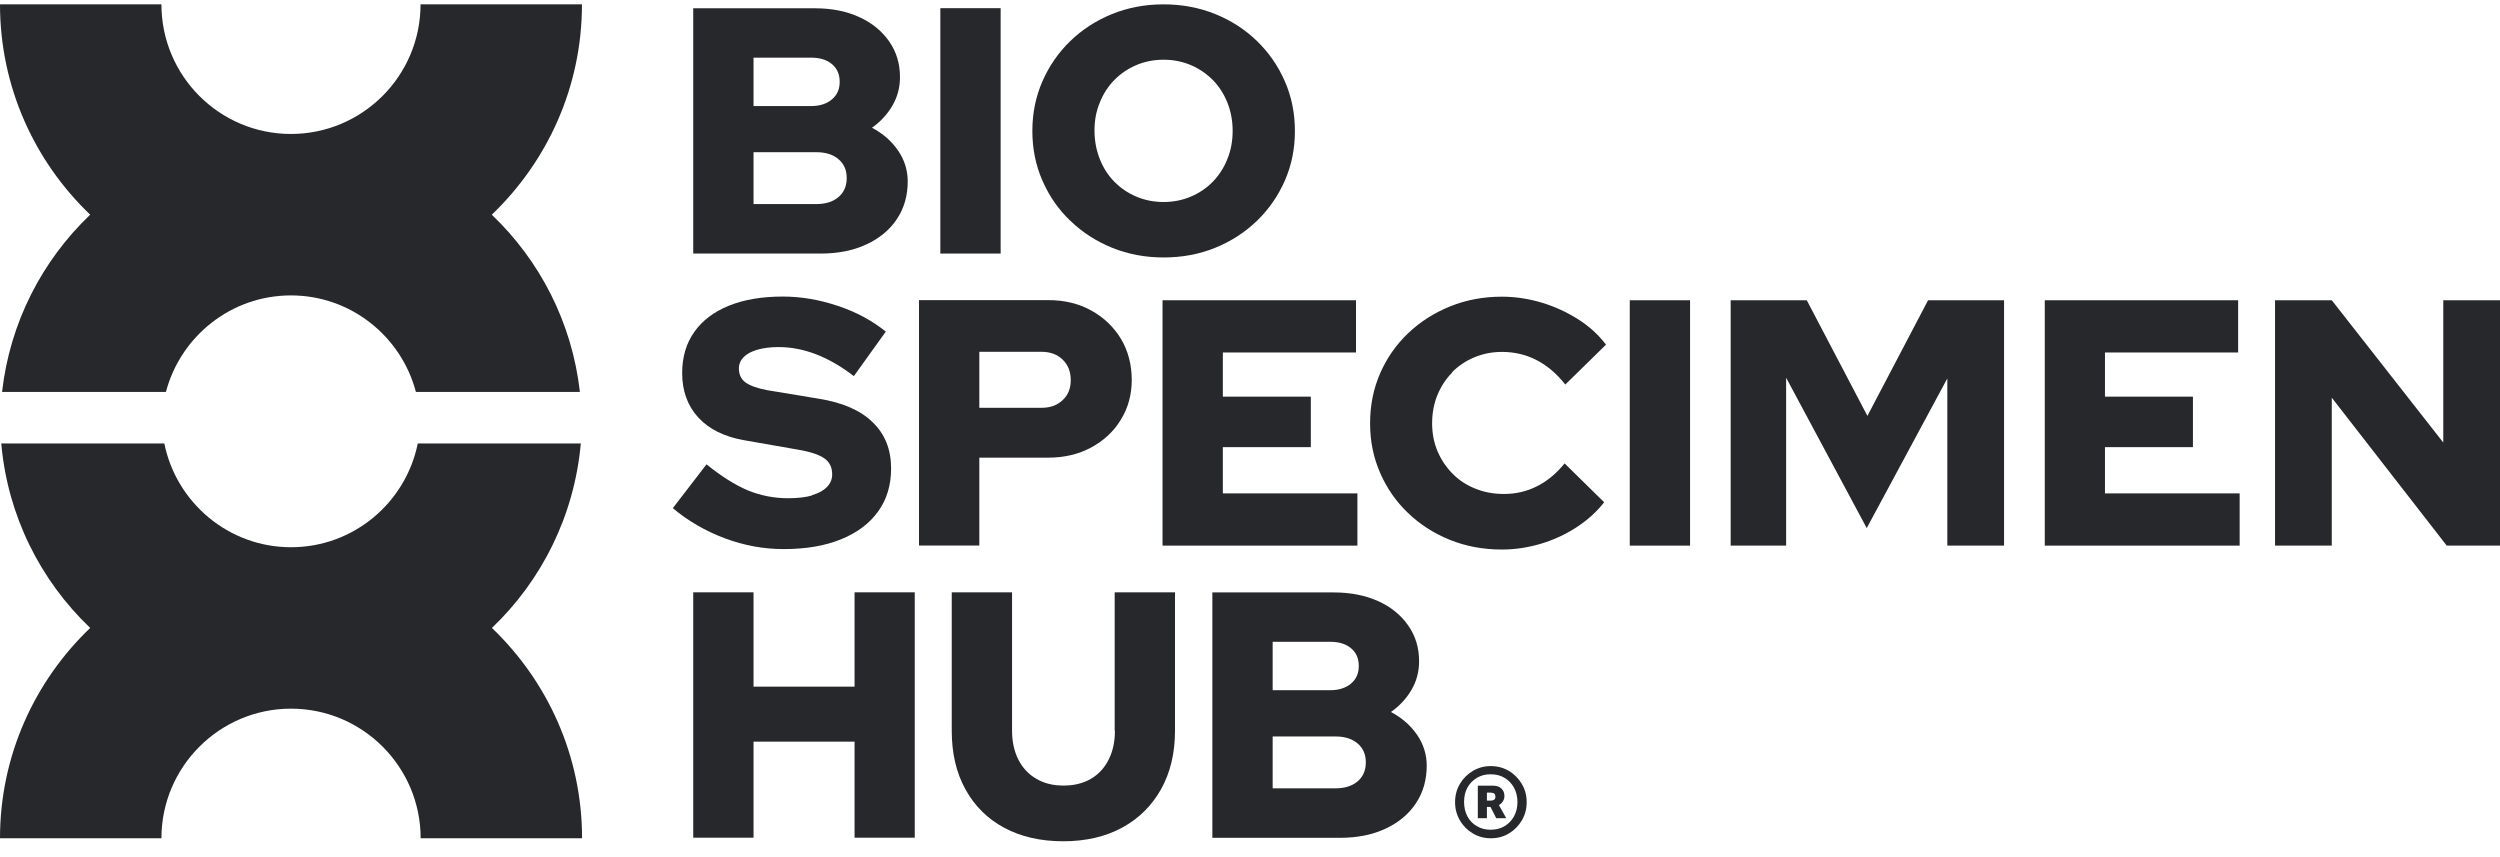
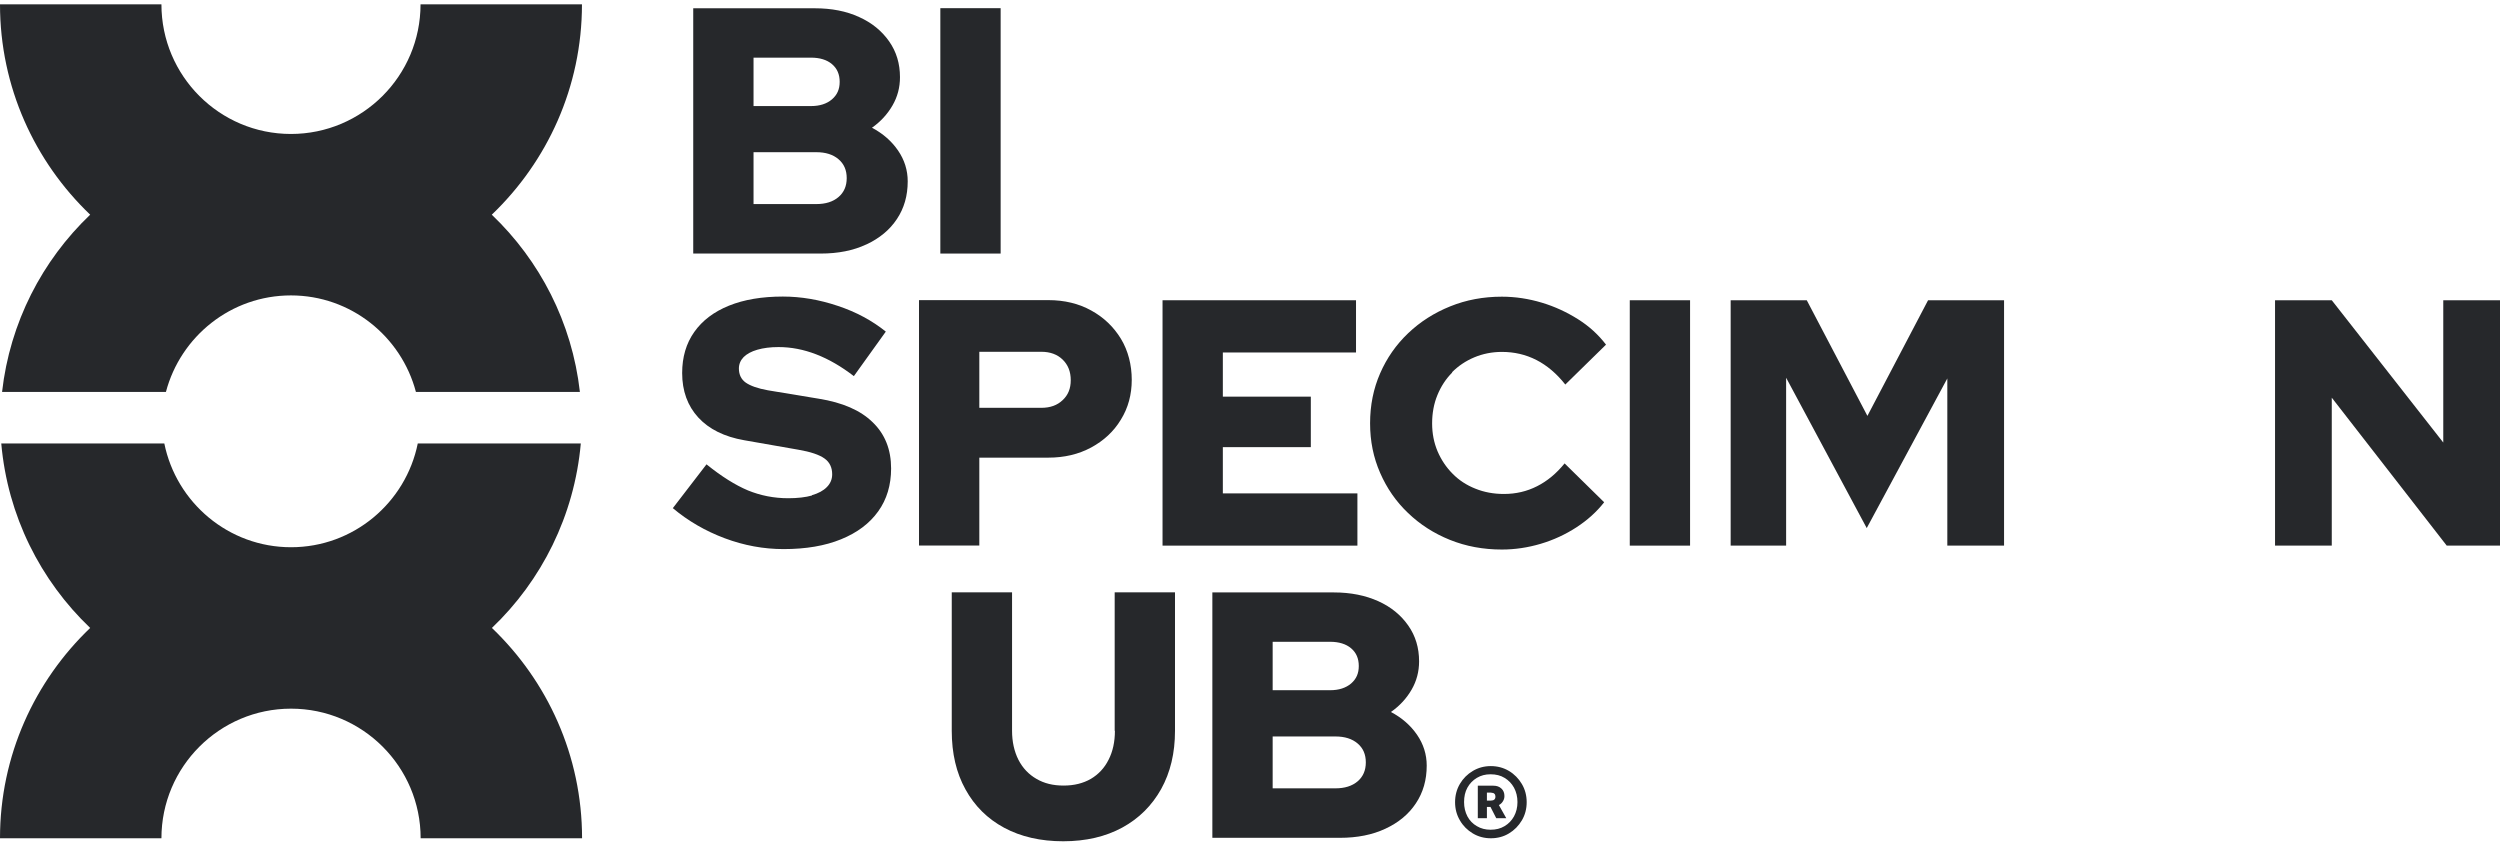
<svg xmlns="http://www.w3.org/2000/svg" width="140" height="48" viewBox="0 0 140 48" fill="none">
  <g clip-path="url(#clip0_1198_22830)">
    <path d="M83.486 46.943C83.118 46.943 82.782 46.853 82.479 46.672C82.175 46.491 81.93 46.246 81.756 45.943C81.575 45.639 81.484 45.297 81.484 44.922C81.484 44.548 81.575 44.199 81.756 43.895C81.936 43.592 82.175 43.353 82.479 43.172C82.782 42.992 83.118 42.901 83.486 42.901C83.854 42.901 84.196 42.992 84.5 43.172C84.803 43.353 85.042 43.599 85.223 43.902C85.404 44.206 85.494 44.548 85.494 44.922C85.494 45.297 85.404 45.639 85.223 45.943C85.042 46.246 84.803 46.491 84.5 46.672C84.203 46.853 83.861 46.943 83.486 46.943ZM83.473 46.465C83.77 46.465 84.028 46.401 84.254 46.265C84.481 46.13 84.655 45.949 84.784 45.717C84.913 45.478 84.978 45.213 84.978 44.916C84.978 44.619 84.913 44.348 84.784 44.109C84.655 43.876 84.481 43.695 84.254 43.56C84.035 43.424 83.77 43.36 83.473 43.36C83.176 43.36 82.937 43.424 82.705 43.56C82.479 43.695 82.304 43.876 82.175 44.109C82.046 44.341 81.988 44.612 81.988 44.916C81.988 45.219 82.053 45.478 82.175 45.717C82.298 45.949 82.479 46.136 82.705 46.265C82.931 46.401 83.189 46.465 83.473 46.465ZM82.757 45.82V43.999H83.628C83.815 43.999 83.964 44.05 84.08 44.16C84.196 44.27 84.248 44.406 84.248 44.58C84.248 44.683 84.222 44.78 84.164 44.871C84.112 44.961 84.035 45.032 83.938 45.084L84.351 45.82H83.79L83.467 45.187H83.267V45.82H82.757ZM83.512 44.386H83.267V44.832H83.499C83.66 44.832 83.744 44.754 83.744 44.612C83.744 44.541 83.725 44.483 83.686 44.451C83.648 44.412 83.589 44.393 83.512 44.393V44.386Z" fill="#26282B" />
    <path d="M48.52 13.688C49.25 13.346 49.825 12.875 50.225 12.268C50.632 11.661 50.832 10.957 50.832 10.156C50.832 9.53 50.651 8.955 50.289 8.426C49.928 7.903 49.444 7.477 48.83 7.154C49.314 6.811 49.695 6.398 49.979 5.907C50.264 5.417 50.399 4.887 50.399 4.325C50.399 3.563 50.199 2.898 49.792 2.317C49.385 1.736 48.83 1.278 48.113 0.955C47.397 0.625 46.57 0.464 45.634 0.464H38.821V14.199H45.963C46.932 14.199 47.784 14.031 48.514 13.688H48.52ZM42.198 3.228H45.414C45.911 3.228 46.305 3.35 46.589 3.589C46.88 3.835 47.022 4.164 47.022 4.584C47.022 5.003 46.88 5.313 46.589 5.565C46.299 5.811 45.911 5.94 45.414 5.94H42.198V3.228ZM42.198 11.428V8.523H45.711C46.234 8.523 46.648 8.652 46.957 8.917C47.267 9.181 47.416 9.53 47.416 9.976C47.416 10.421 47.261 10.776 46.957 11.034C46.648 11.299 46.234 11.428 45.711 11.428H42.198Z" fill="#26282B" />
    <path d="M56.036 0.458H52.659V14.199H56.036V0.458Z" fill="#26282B" />
-     <path d="M59.943 12.365C60.608 13.011 61.389 13.514 62.28 13.876C63.172 14.237 64.134 14.418 65.167 14.418C66.2 14.418 67.162 14.237 68.053 13.876C68.944 13.514 69.719 13.011 70.391 12.365C71.056 11.719 71.579 10.963 71.953 10.111C72.328 9.252 72.515 8.329 72.515 7.335C72.515 6.34 72.328 5.417 71.953 4.558C71.579 3.699 71.062 2.95 70.391 2.298C69.726 1.652 68.944 1.148 68.053 0.787C67.156 0.425 66.194 0.244 65.16 0.244C64.127 0.244 63.165 0.425 62.274 0.787C61.383 1.148 60.608 1.652 59.937 2.298C59.271 2.944 58.748 3.699 58.374 4.558C57.999 5.417 57.812 6.34 57.812 7.335C57.812 8.329 57.999 9.252 58.374 10.111C58.748 10.97 59.265 11.719 59.937 12.365H59.943ZM61.59 5.74C61.783 5.255 62.054 4.836 62.403 4.48C62.752 4.125 63.159 3.848 63.63 3.647C64.101 3.447 64.612 3.344 65.16 3.344C65.709 3.344 66.219 3.447 66.691 3.647C67.162 3.848 67.569 4.132 67.918 4.48C68.266 4.836 68.537 5.255 68.731 5.74C68.925 6.224 69.028 6.753 69.028 7.328C69.028 7.903 68.931 8.419 68.731 8.91C68.537 9.401 68.26 9.821 67.918 10.176C67.569 10.531 67.162 10.809 66.691 11.009C66.219 11.209 65.709 11.312 65.16 11.312C64.612 11.312 64.101 11.209 63.63 11.009C63.159 10.809 62.752 10.531 62.403 10.176C62.054 9.821 61.783 9.401 61.59 8.91C61.396 8.419 61.292 7.883 61.292 7.309C61.292 6.734 61.389 6.224 61.59 5.74Z" fill="#26282B" />
    <path d="M45.479 27.746C45.111 27.849 44.665 27.901 44.142 27.901C43.341 27.901 42.592 27.752 41.882 27.462C41.178 27.165 40.403 26.68 39.564 26.003L37.678 28.456C38.531 29.173 39.499 29.735 40.584 30.142C41.669 30.548 42.767 30.749 43.884 30.749C45.123 30.749 46.202 30.568 47.099 30.2C48.003 29.832 48.694 29.315 49.179 28.637C49.663 27.965 49.902 27.158 49.902 26.235C49.902 25.176 49.56 24.311 48.869 23.646C48.184 22.974 47.177 22.541 45.853 22.328L43.005 21.857C42.431 21.754 42.017 21.605 41.759 21.424C41.507 21.244 41.378 20.979 41.378 20.637C41.378 20.391 41.469 20.178 41.643 19.997C41.817 19.823 42.076 19.681 42.411 19.584C42.747 19.487 43.141 19.436 43.599 19.436C45.001 19.436 46.408 19.978 47.816 21.063L49.605 18.57C48.843 17.957 47.952 17.473 46.919 17.13C45.885 16.782 44.859 16.607 43.839 16.607C42.676 16.607 41.669 16.775 40.823 17.117C39.977 17.459 39.331 17.95 38.879 18.59C38.427 19.229 38.201 19.997 38.201 20.888C38.201 21.896 38.505 22.729 39.105 23.381C39.706 24.033 40.565 24.459 41.675 24.653L44.697 25.182C45.388 25.299 45.879 25.466 46.169 25.673C46.46 25.88 46.602 26.177 46.602 26.558C46.602 26.835 46.505 27.074 46.305 27.275C46.111 27.475 45.827 27.63 45.459 27.733L45.479 27.746Z" fill="#26282B" />
    <path d="M54.842 25.628H58.709C59.6 25.628 60.395 25.441 61.105 25.06C61.809 24.679 62.371 24.162 62.771 23.497C63.178 22.838 63.378 22.096 63.378 21.269C63.378 20.443 63.178 19.642 62.771 18.971C62.364 18.305 61.815 17.776 61.111 17.389C60.414 17.001 59.607 16.807 58.709 16.807H51.464V30.548H54.842V25.622V25.628ZM54.842 19.7H58.316C58.813 19.7 59.213 19.849 59.51 20.139C59.814 20.436 59.962 20.817 59.962 21.289C59.962 21.76 59.814 22.122 59.51 22.406C59.207 22.696 58.813 22.838 58.316 22.838H54.842V19.7Z" fill="#26282B" />
    <path d="M75.937 19.739V16.814H65.102V30.555H76.015V27.63H68.479V25.04H73.406V22.212H68.479V19.739H75.937Z" fill="#26282B" />
    <path d="M81.316 20.843C81.671 20.488 82.085 20.21 82.562 20.01C83.04 19.81 83.557 19.707 84.106 19.707C84.797 19.707 85.442 19.855 86.037 20.159C86.631 20.462 87.173 20.921 87.657 21.534L89.937 19.3C89.517 18.751 89 18.273 88.374 17.879C87.748 17.485 87.076 17.169 86.34 16.949C85.61 16.73 84.861 16.614 84.106 16.614C83.073 16.614 82.104 16.794 81.213 17.156C80.315 17.518 79.534 18.015 78.856 18.661C78.184 19.3 77.661 20.049 77.287 20.908C76.912 21.767 76.725 22.696 76.725 23.704C76.725 24.711 76.912 25.622 77.287 26.48C77.661 27.339 78.178 28.088 78.85 28.727C79.515 29.367 80.296 29.87 81.194 30.232C82.091 30.594 83.06 30.774 84.106 30.774C84.835 30.774 85.565 30.665 86.282 30.452C86.999 30.238 87.67 29.928 88.284 29.528C88.897 29.128 89.414 28.663 89.833 28.127L87.618 25.951C87.16 26.513 86.65 26.939 86.075 27.229C85.501 27.52 84.887 27.662 84.222 27.662C83.647 27.662 83.111 27.565 82.621 27.365C82.13 27.171 81.704 26.894 81.349 26.532C80.987 26.17 80.709 25.751 80.503 25.273C80.302 24.795 80.199 24.278 80.199 23.71C80.199 23.142 80.296 22.606 80.496 22.122C80.696 21.637 80.968 21.218 81.323 20.863L81.316 20.843Z" fill="#26282B" />
    <path d="M94.644 16.814H91.267V30.555H94.644V16.814Z" fill="#26282B" />
    <path d="M104.575 23.29L101.179 16.814H96.917V30.555H100.023V21.153L104.537 29.573L109.05 21.192V30.555H112.227V16.814H107.972L104.575 23.29Z" fill="#26282B" />
-     <path d="M117.878 25.04H122.804V22.212H117.878V19.739H125.336V16.814H114.507V30.555H125.42V27.63H117.878V25.04Z" fill="#26282B" />
    <path d="M136.823 16.814V24.782L130.579 16.814H127.402V30.555H130.579V22.27L137.017 30.555H140V16.814H136.823Z" fill="#26282B" />
-     <path d="M47.855 38.452H42.198V33.17H38.821V46.911H42.198V41.532H47.855V46.911H51.226V33.17H47.855V38.452Z" fill="#26282B" />
    <path d="M62.435 40.925C62.435 41.539 62.319 42.081 62.08 42.546C61.848 43.011 61.512 43.366 61.086 43.618C60.66 43.863 60.156 43.992 59.562 43.992C58.968 43.992 58.477 43.87 58.044 43.618C57.605 43.366 57.27 43.011 57.031 42.546C56.798 42.081 56.675 41.539 56.675 40.925V33.17H53.298V40.925C53.298 42.184 53.55 43.276 54.067 44.206C54.577 45.135 55.3 45.852 56.236 46.356C57.173 46.859 58.277 47.111 59.542 47.111C60.808 47.111 61.912 46.853 62.849 46.343C63.785 45.833 64.508 45.109 65.025 44.186C65.541 43.256 65.8 42.172 65.8 40.925V33.17H62.422V40.925H62.435Z" fill="#26282B" />
    <path d="M77.9 39.866C78.385 39.524 78.766 39.111 79.05 38.62C79.334 38.129 79.469 37.6 79.469 37.038C79.469 36.276 79.269 35.611 78.862 35.03C78.456 34.449 77.9 33.99 77.184 33.667C76.467 33.344 75.64 33.176 74.704 33.176H67.892V46.918H75.033C76.002 46.918 76.854 46.75 77.584 46.407C78.32 46.065 78.888 45.594 79.289 44.987C79.695 44.38 79.896 43.676 79.896 42.875C79.896 42.249 79.715 41.674 79.353 41.145C78.992 40.622 78.507 40.196 77.894 39.873L77.9 39.866ZM71.269 35.94H74.484C74.982 35.94 75.376 36.063 75.66 36.302C75.95 36.547 76.092 36.877 76.092 37.296C76.092 37.716 75.95 38.026 75.66 38.278C75.369 38.523 74.982 38.652 74.484 38.652H71.269V35.94ZM76.028 43.754C75.718 44.018 75.305 44.147 74.781 44.147H71.269V41.242H74.781C75.305 41.242 75.718 41.371 76.028 41.636C76.338 41.9 76.486 42.249 76.486 42.694C76.486 43.14 76.331 43.495 76.028 43.754Z" fill="#26282B" />
    <path d="M0.116 21.947H9.292C10.112 18.841 12.934 16.543 16.292 16.543C19.649 16.543 22.471 18.841 23.291 21.947H32.474C32.035 18.06 30.227 14.586 27.54 12.023C30.646 9.052 32.59 4.874 32.59 0.244H23.55C23.55 4.248 20.295 7.502 16.292 7.502C12.288 7.502 9.04 4.248 9.04 0.244H0C0 4.874 1.944 9.052 5.05 12.023C2.363 14.586 0.555 18.06 0.116 21.947Z" fill="#26282B" />
    <path d="M32.519 24.834H23.395C22.723 28.146 19.804 30.645 16.298 30.645C12.792 30.645 9.873 28.14 9.202 24.834H0.071C0.426 28.882 2.267 32.511 5.05 35.165C1.944 38.136 0 42.314 0 46.943H9.04C9.04 42.94 12.295 39.685 16.298 39.685C20.302 39.685 23.556 42.94 23.556 46.943H32.596C32.596 42.314 30.653 38.136 27.547 35.165C30.33 32.511 32.164 28.882 32.525 24.834H32.519Z" fill="#26282B" />
  </g>
  <defs>
    <clipPath id="clip0_1198_22830">
      <rect width="140" height="46.86" fill="white" transform="translate(0 0.244)" />
    </clipPath>
  </defs>
</svg>